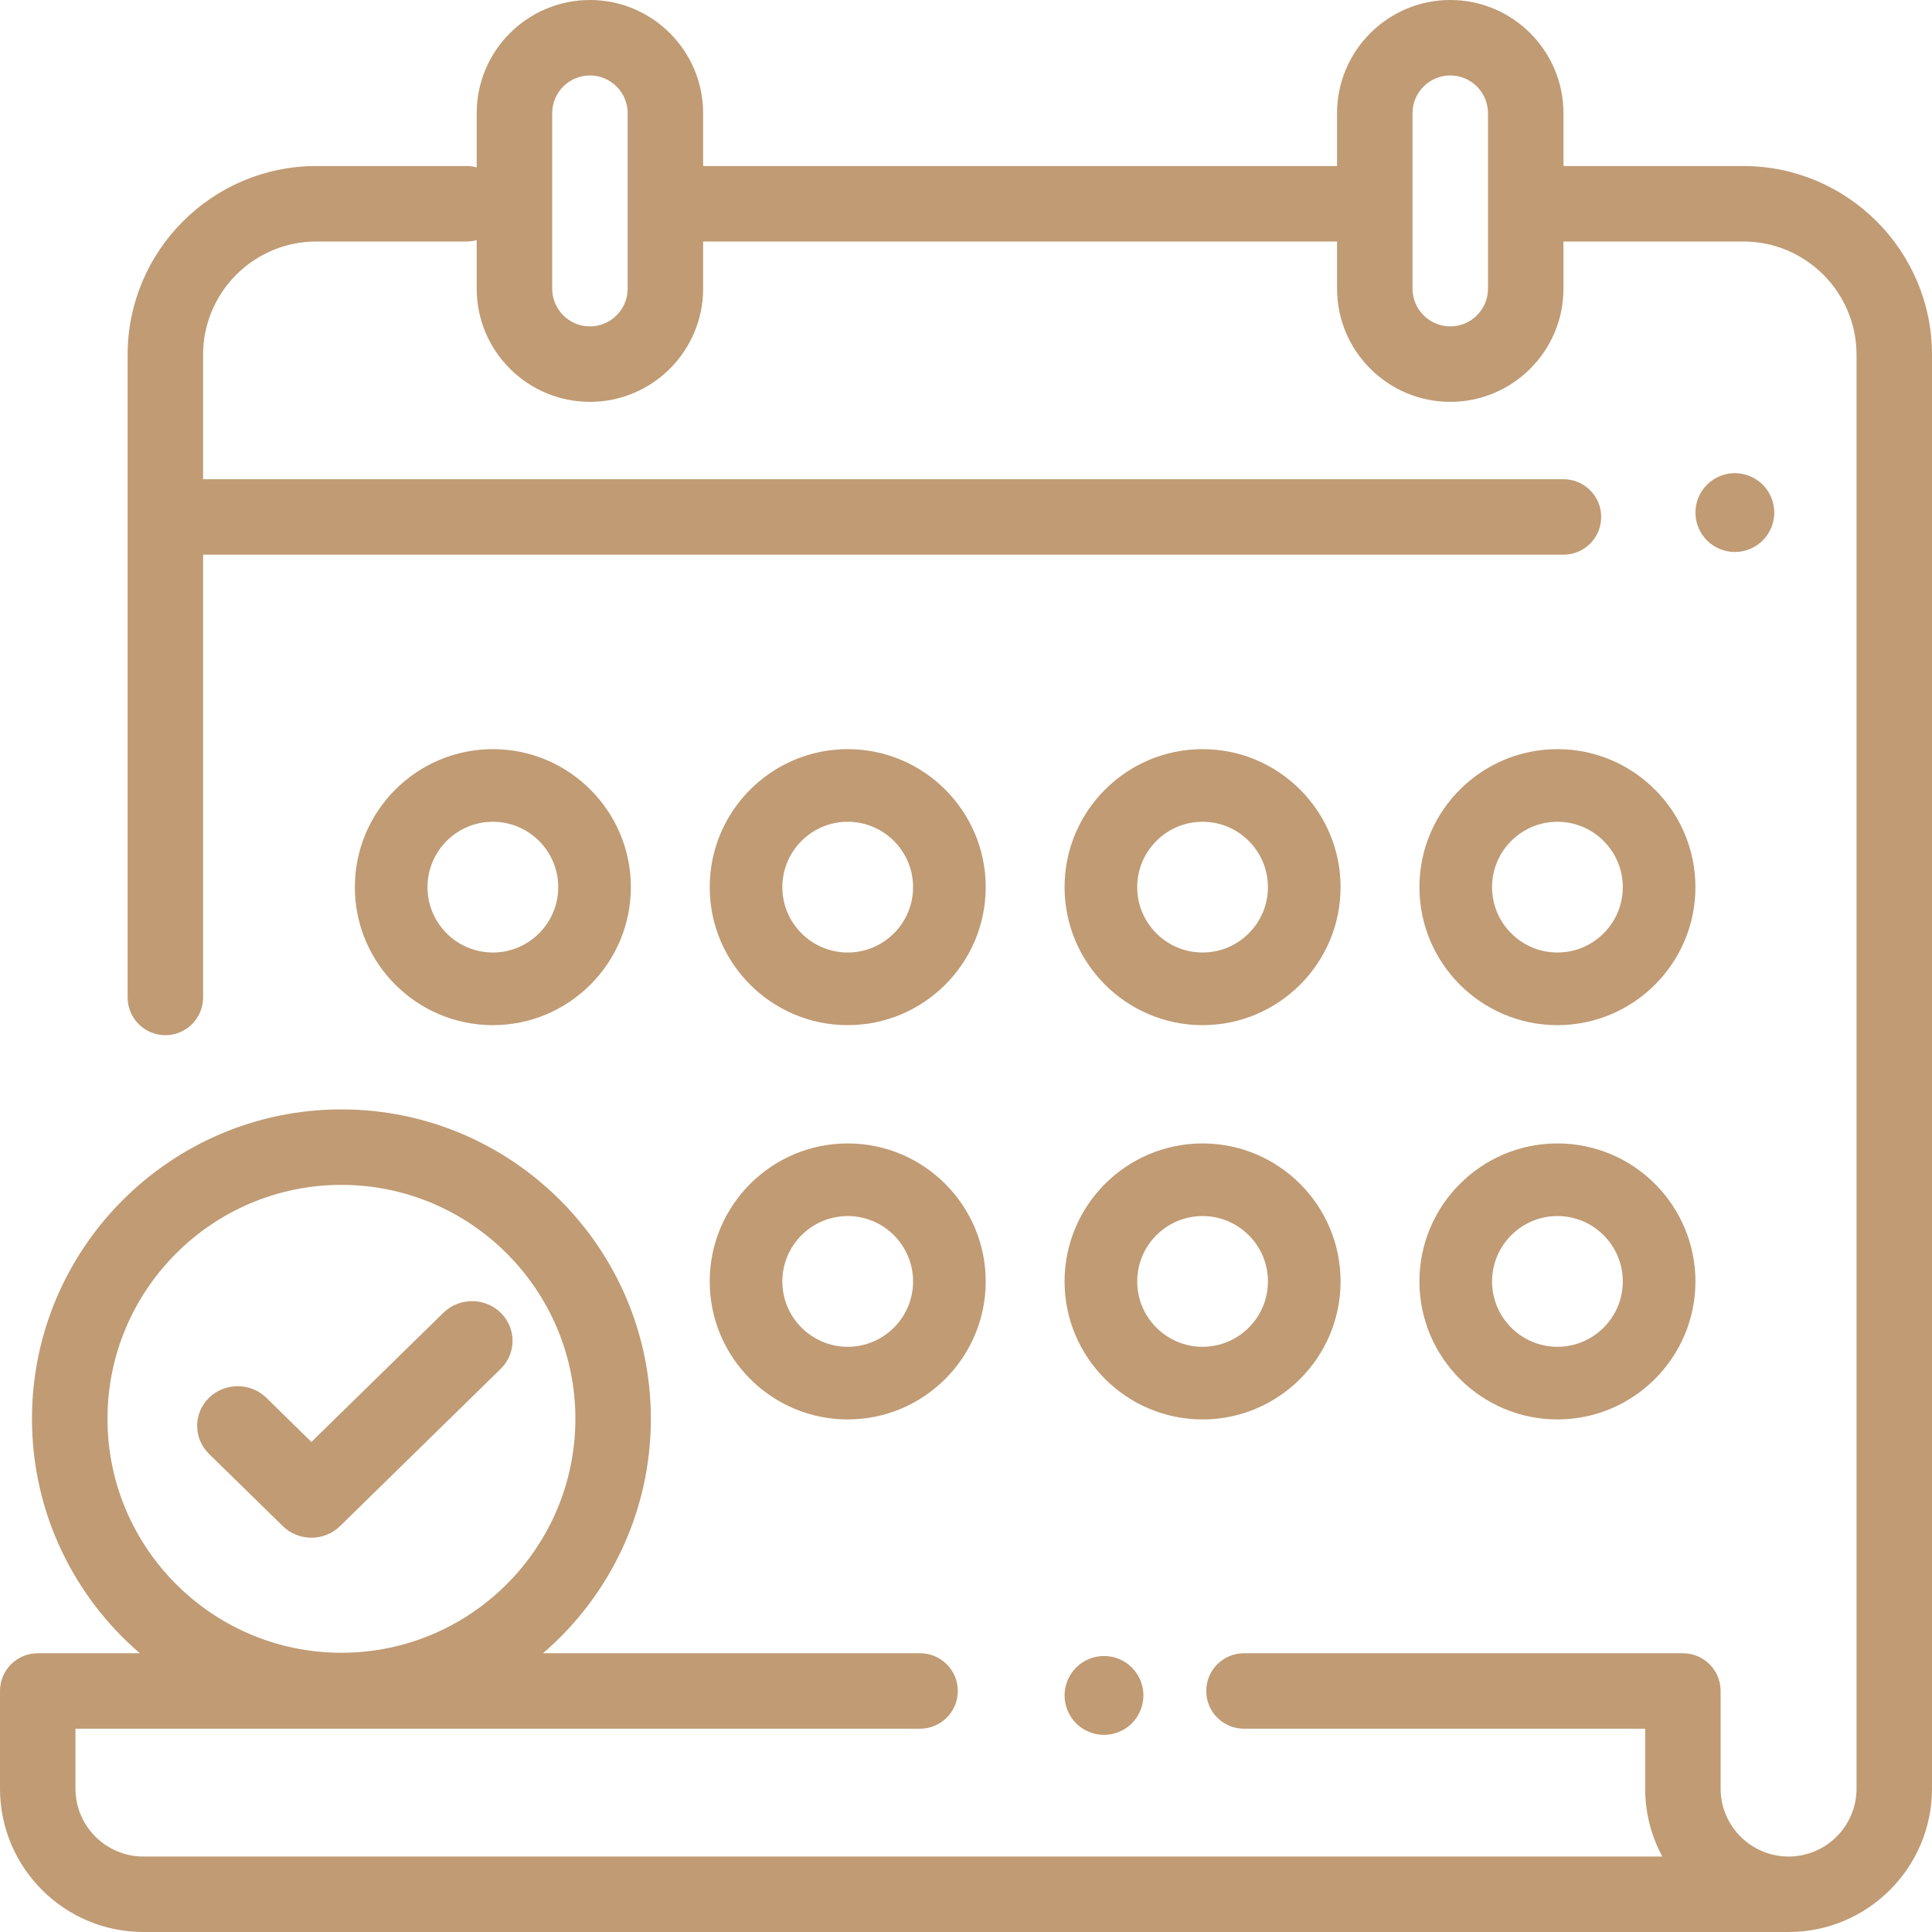
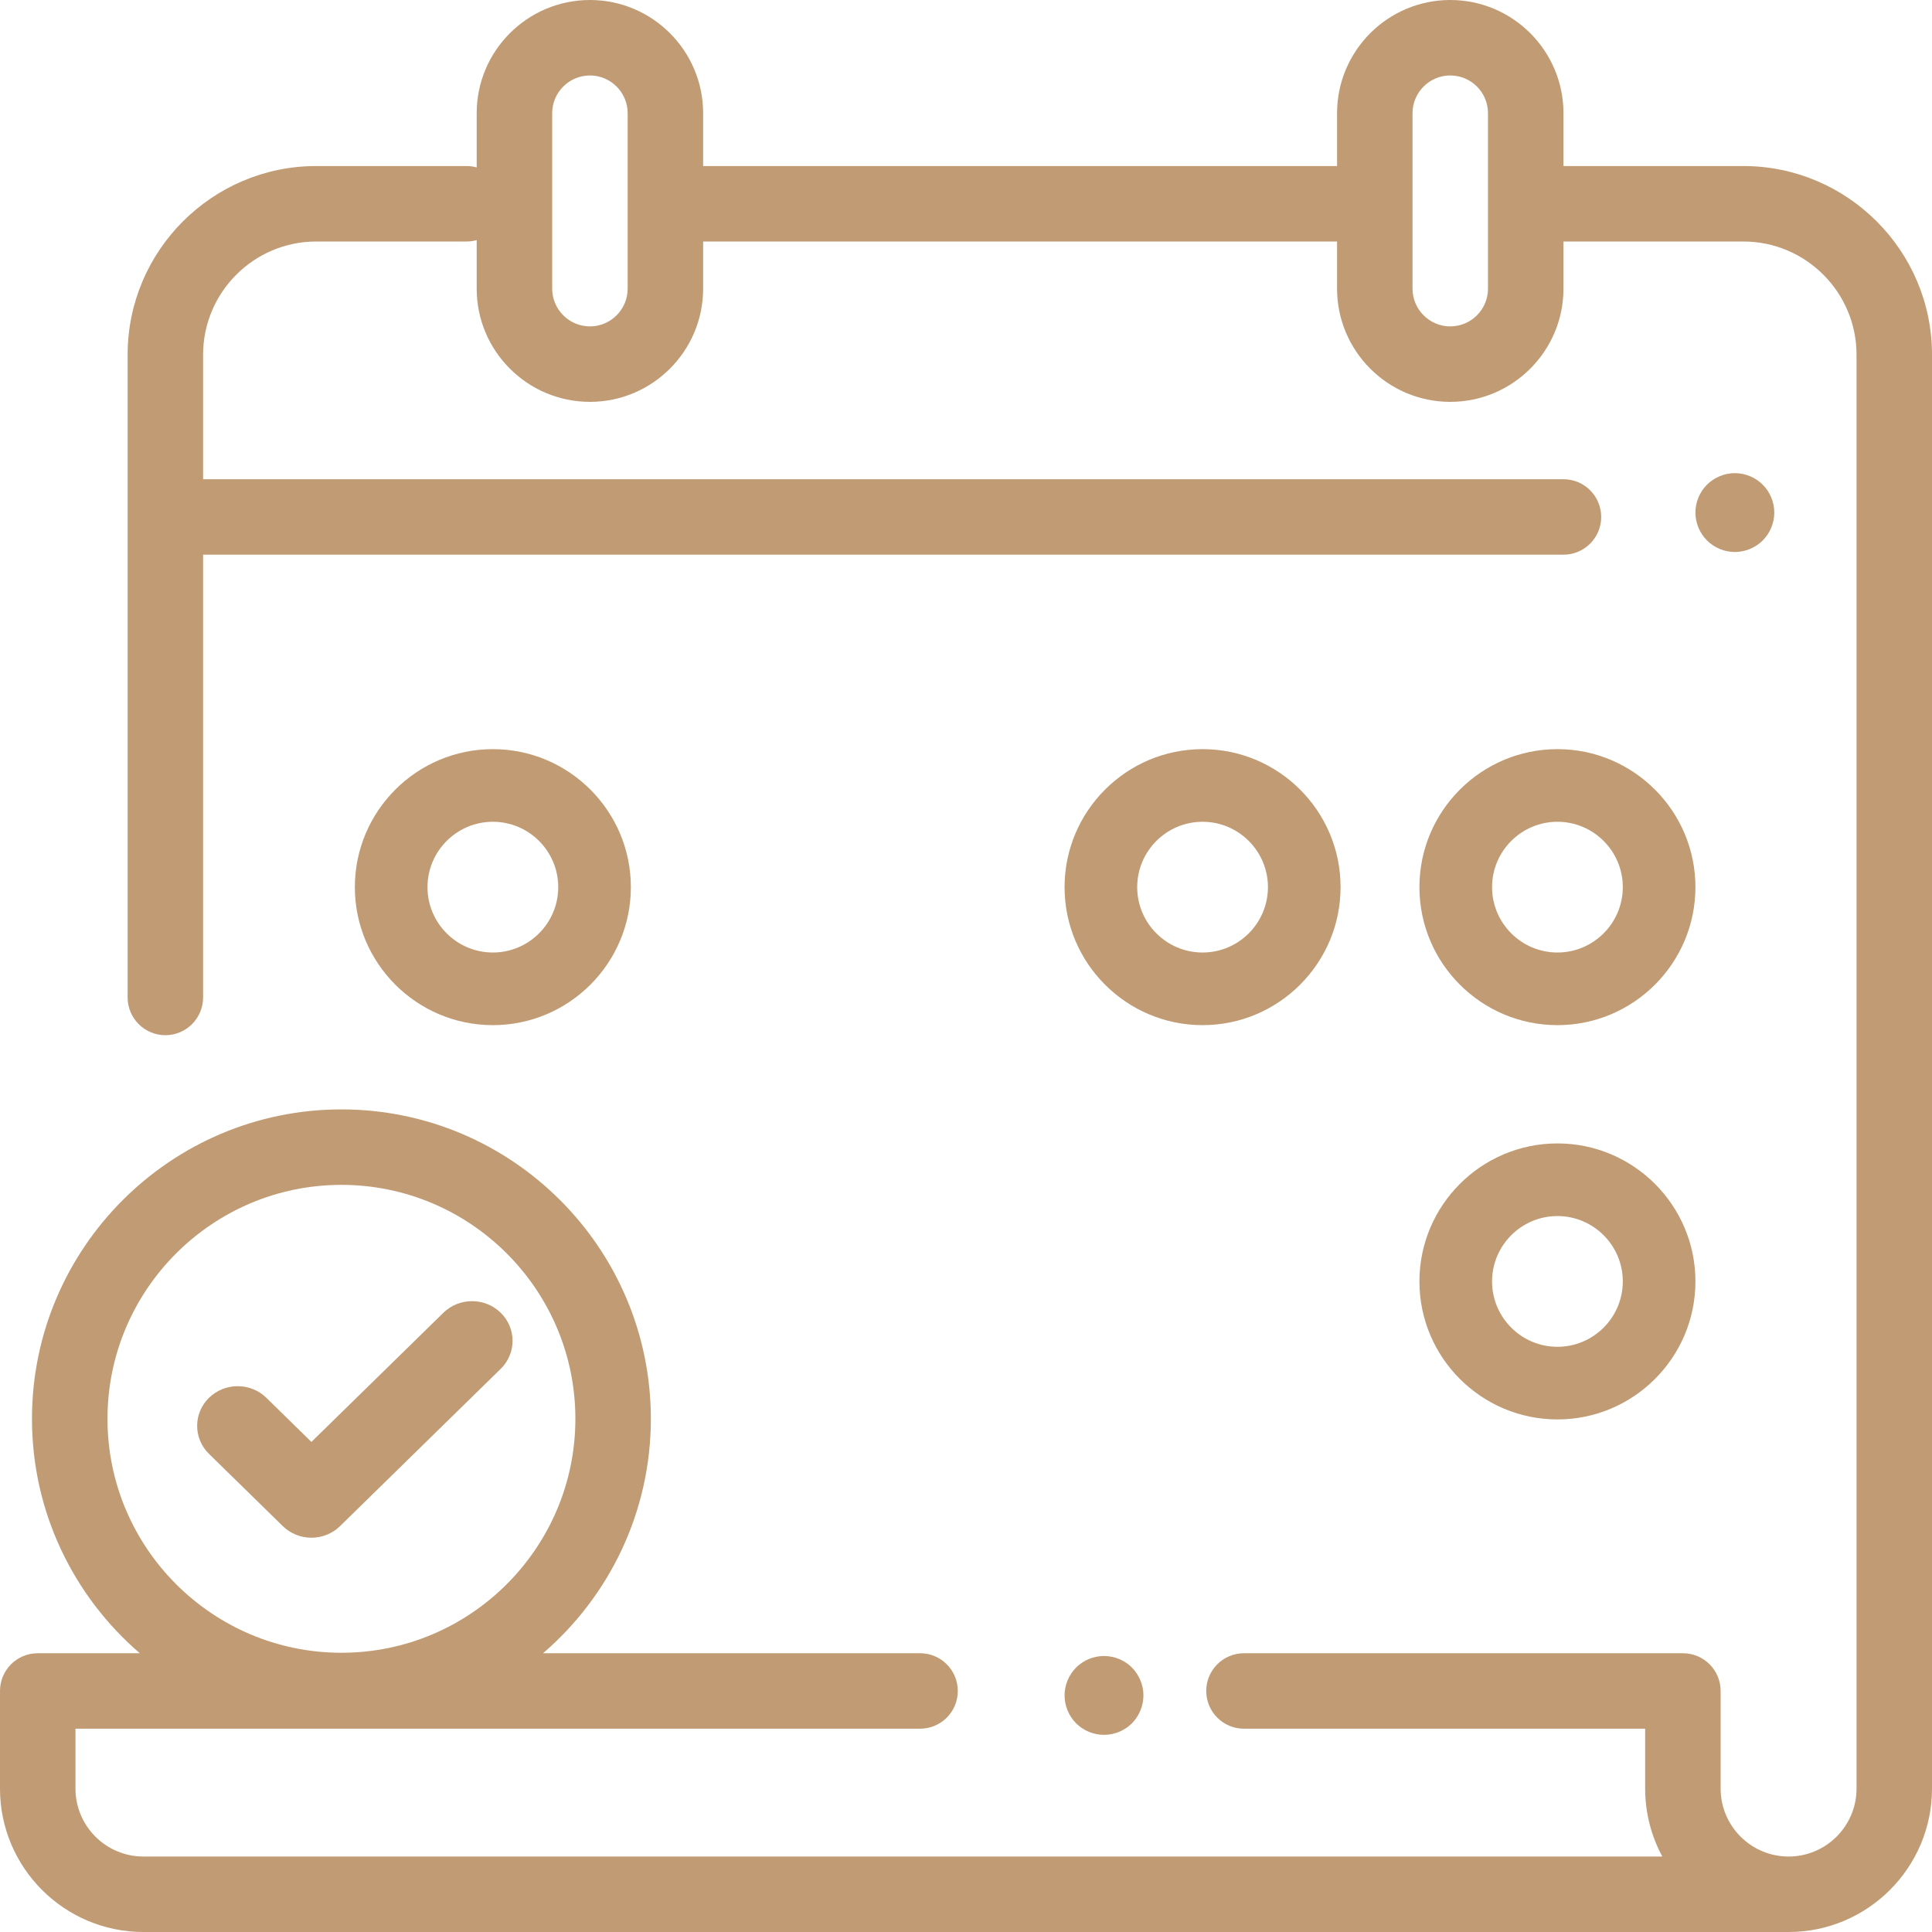
<svg xmlns="http://www.w3.org/2000/svg" width="49px" height="49px" viewBox="0 0 49 49" version="1.1">
  <title>F6B1C8FD-DDD8-46D0-8886-6DDFDF079767@3x</title>
  <desc>Created with sketchtool.</desc>
  <g id="Page-1" stroke="none" stroke-width="1" fill="none" fill-rule="evenodd">
    <g id="Desktop-Теплица-парк-Контакты" transform="translate(-1186, -453)" fill="#C09B74">
      <g id="Group-12" transform="translate(0, 397)">
        <g id="Group-11-Copy" transform="translate(1186, 56)">
          <g id="appointment">
            <path d="M44.215,4.211 L39.653,4.211 L39.653,2.871 C39.653,1.288 38.365,0 36.782,0 C35.199,0 33.911,1.288 33.911,2.871 L33.911,4.211 L17.833,4.211 L17.833,2.871 C17.833,1.288 16.545,0 14.962,0 C13.378,0 12.09,1.288 12.09,2.871 L12.09,4.246 C12.009,4.224 11.924,4.211 11.835,4.211 L8.022,4.211 C5.384,4.211 3.237,6.358 3.237,8.996 L3.237,25.297 C3.237,25.826 3.666,26.255 4.194,26.255 C4.722,26.255 5.151,25.826 5.151,25.297 L5.151,14.068 L39.653,14.068 C40.181,14.068 40.61,13.64 40.61,13.111 C40.61,12.583 40.181,12.154 39.653,12.154 L5.151,12.154 L5.151,8.996 C5.151,7.413 6.439,6.125 8.022,6.125 L11.835,6.125 C11.924,6.125 12.009,6.112 12.09,6.09 L12.09,7.321 C12.09,8.904 13.378,10.192 14.962,10.192 C16.545,10.192 17.833,8.904 17.833,7.321 L17.833,6.125 L33.911,6.125 L33.911,7.321 C33.911,8.904 35.199,10.192 36.782,10.192 C38.365,10.192 39.653,8.904 39.653,7.321 L39.653,6.125 L44.215,6.125 C45.798,6.125 47.086,7.413 47.086,8.996 L47.086,45.363 C47.086,46.313 46.313,47.086 45.363,47.086 C44.412,47.086 43.639,46.313 43.639,45.363 L43.639,42.887 C43.639,42.358 43.211,41.93 42.682,41.93 L31.55,41.93 C31.022,41.93 30.593,42.358 30.593,42.887 C30.593,43.416 31.022,43.844 31.55,43.844 L41.725,43.844 L41.725,45.363 C41.725,45.986 41.883,46.573 42.16,47.086 L3.637,47.086 C2.687,47.086 1.914,46.313 1.914,45.363 L1.914,43.844 L23.335,43.844 C23.863,43.844 24.292,43.416 24.292,42.887 C24.292,42.358 23.863,41.93 23.335,41.93 L13.773,41.93 C15.445,40.49 16.507,38.359 16.507,35.984 C16.507,31.657 12.986,28.137 8.659,28.137 C4.332,28.137 0.811,31.657 0.811,35.984 C0.811,38.359 1.873,40.49 3.546,41.93 L0.957,41.93 C0.429,41.93 0,42.358 0,42.887 L0,45.363 C0,47.369 1.631,49 3.637,49 L45.363,49 C47.368,49 49,47.368 49,45.363 L49,8.996 C49,6.358 46.853,4.211 44.215,4.211 Z M15.919,7.321 C15.919,7.849 15.489,8.278 14.962,8.278 C14.434,8.278 14.005,7.849 14.005,7.321 L14.005,2.871 C14.005,2.343 14.434,1.914 14.962,1.914 C15.489,1.914 15.919,2.343 15.919,2.871 L15.919,7.321 Z M37.739,7.321 C37.739,7.849 37.31,8.278 36.782,8.278 C36.254,8.278 35.825,7.849 35.825,7.321 L35.825,2.871 C35.825,2.343 36.254,1.914 36.782,1.914 C37.31,1.914 37.739,2.343 37.739,2.871 L37.739,7.321 Z M2.726,35.984 C2.726,32.713 5.387,30.051 8.659,30.051 C11.931,30.051 14.593,32.713 14.593,35.984 C14.593,39.256 11.931,41.918 8.659,41.918 C5.387,41.918 2.726,39.256 2.726,35.984 Z" id="Shape" fill-rule="nonzero" />
            <path d="M44.707,12.293 C44.521,12.107 44.263,12 44,12 C43.737,12 43.479,12.107 43.293,12.293 C43.107,12.479 43,12.737 43,13 C43,13.263 43.107,13.521 43.293,13.707 C43.479,13.893 43.737,14 44,14 C44.263,14 44.521,13.893 44.707,13.707 C44.893,13.521 45,13.263 45,13 C45,12.737 44.893,12.479 44.707,12.293 Z" id="Path" />
            <path d="M28.707,42.292 C28.521,42.106 28.263,42 28,42 C27.737,42 27.479,42.106 27.293,42.292 C27.107,42.479 27,42.736 27,42.999 C27,43.264 27.107,43.521 27.293,43.708 C27.479,43.894 27.737,44 28,44 C28.263,44 28.521,43.894 28.707,43.708 C28.893,43.521 29,43.263 29,42.999 C29,42.736 28.893,42.479 28.707,42.292 Z" id="Path" />
-             <path d="M21.5,29 C19.57,29 18,30.57 18,32.5 C18,34.43 19.57,36 21.5,36 C23.43,36 25,34.43 25,32.5 C25,30.57 23.43,29 21.5,29 Z M21.5,34.158 C20.586,34.158 19.842,33.414 19.842,32.5 C19.842,31.586 20.586,30.842 21.5,30.842 C22.414,30.842 23.158,31.586 23.158,32.5 C23.158,33.414 22.414,34.158 21.5,34.158 Z" id="Shape" fill-rule="nonzero" />
-             <path d="M30.5,29 C28.57,29 27,30.57 27,32.5 C27,34.43 28.57,36 30.5,36 C32.43,36 34,34.43 34,32.5 C34,30.57 32.43,29 30.5,29 Z M30.5,34.158 C29.586,34.158 28.842,33.414 28.842,32.5 C28.842,31.586 29.586,30.842 30.5,30.842 C31.414,30.842 32.158,31.586 32.158,32.5 C32.158,33.414 31.414,34.158 30.5,34.158 Z" id="Shape" fill-rule="nonzero" />
            <path d="M39.5,29 C37.57,29 36,30.57 36,32.5 C36,34.43 37.57,36 39.5,36 C41.43,36 43,34.43 43,32.5 C43,30.57 41.43,29 39.5,29 Z M39.5,34.158 C38.586,34.158 37.842,33.414 37.842,32.5 C37.842,31.586 38.586,30.842 39.5,30.842 C40.414,30.842 41.158,31.586 41.158,32.5 C41.158,33.414 40.414,34.158 39.5,34.158 Z" id="Shape" fill-rule="nonzero" />
            <path d="M12.5,19 C10.57,19 9,20.57 9,22.5 C9,24.43 10.57,26 12.5,26 C14.43,26 16,24.43 16,22.5 C16,20.57 14.43,19 12.5,19 Z M12.5,24.158 C11.586,24.158 10.842,23.414 10.842,22.5 C10.842,21.586 11.586,20.842 12.5,20.842 C13.414,20.842 14.158,21.586 14.158,22.5 C14.158,23.414 13.414,24.158 12.5,24.158 Z" id="Shape" fill-rule="nonzero" />
            <path d="M30.5,19 C28.57,19 27,20.57 27,22.5 C27,24.43 28.57,26 30.5,26 C32.43,26 34,24.43 34,22.5 C34,20.57 32.43,19 30.5,19 Z M30.5,24.158 C29.586,24.158 28.842,23.414 28.842,22.5 C28.842,21.586 29.586,20.842 30.5,20.842 C31.414,20.842 32.158,21.586 32.158,22.5 C32.158,23.414 31.414,24.158 30.5,24.158 Z" id="Shape" fill-rule="nonzero" />
-             <path d="M39.5,19 C37.57,19 36,20.57 36,22.5 C36,24.43 37.57,26 39.5,26 C41.43,26 43,24.43 43,22.5 C43,20.57 41.43,19 39.5,19 Z M39.5,24.158 C38.586,24.158 37.842,23.414 37.842,22.5 C37.842,21.586 38.586,20.842 39.5,20.842 C40.414,20.842 41.158,21.586 41.158,22.5 C41.158,23.414 40.414,24.158 39.5,24.158 Z" id="Shape" fill-rule="nonzero" />
-             <path d="M21.5,19 C19.57,19 18,20.57 18,22.5 C18,24.43 19.57,26 21.5,26 C23.43,26 25,24.43 25,22.5 C25,20.57 23.43,19 21.5,19 Z M21.5,24.158 C20.586,24.158 19.842,23.414 19.842,22.5 C19.842,21.586 20.586,20.842 21.5,20.842 C22.414,20.842 23.158,21.586 23.158,22.5 C23.158,23.414 22.414,24.158 21.5,24.158 Z" id="Shape" fill-rule="nonzero" />
+             <path d="M39.5,19 C37.57,19 36,20.57 36,22.5 C36,24.43 37.57,26 39.5,26 C41.43,26 43,24.43 43,22.5 C43,20.57 41.43,19 39.5,19 Z M39.5,24.158 C38.586,24.158 37.842,23.414 37.842,22.5 C37.842,21.586 38.586,20.842 39.5,20.842 C40.414,20.842 41.158,21.586 41.158,22.5 C41.158,23.414 40.414,24.158 39.5,24.158 " id="Shape" fill-rule="nonzero" />
            <path d="M12.699,33.295 C12.298,32.902 11.647,32.902 11.245,33.295 L7.898,36.571 L6.755,35.451 C6.353,35.059 5.703,35.059 5.301,35.451 C4.9,35.844 4.9,36.481 5.301,36.874 L7.172,38.705 C7.364,38.894 7.626,39 7.898,39 C8.171,39 8.432,38.894 8.625,38.705 L12.699,34.717 C13.1,34.325 13.1,33.688 12.699,33.295 Z" id="Path" />
          </g>
        </g>
      </g>
    </g>
  </g>
</svg>